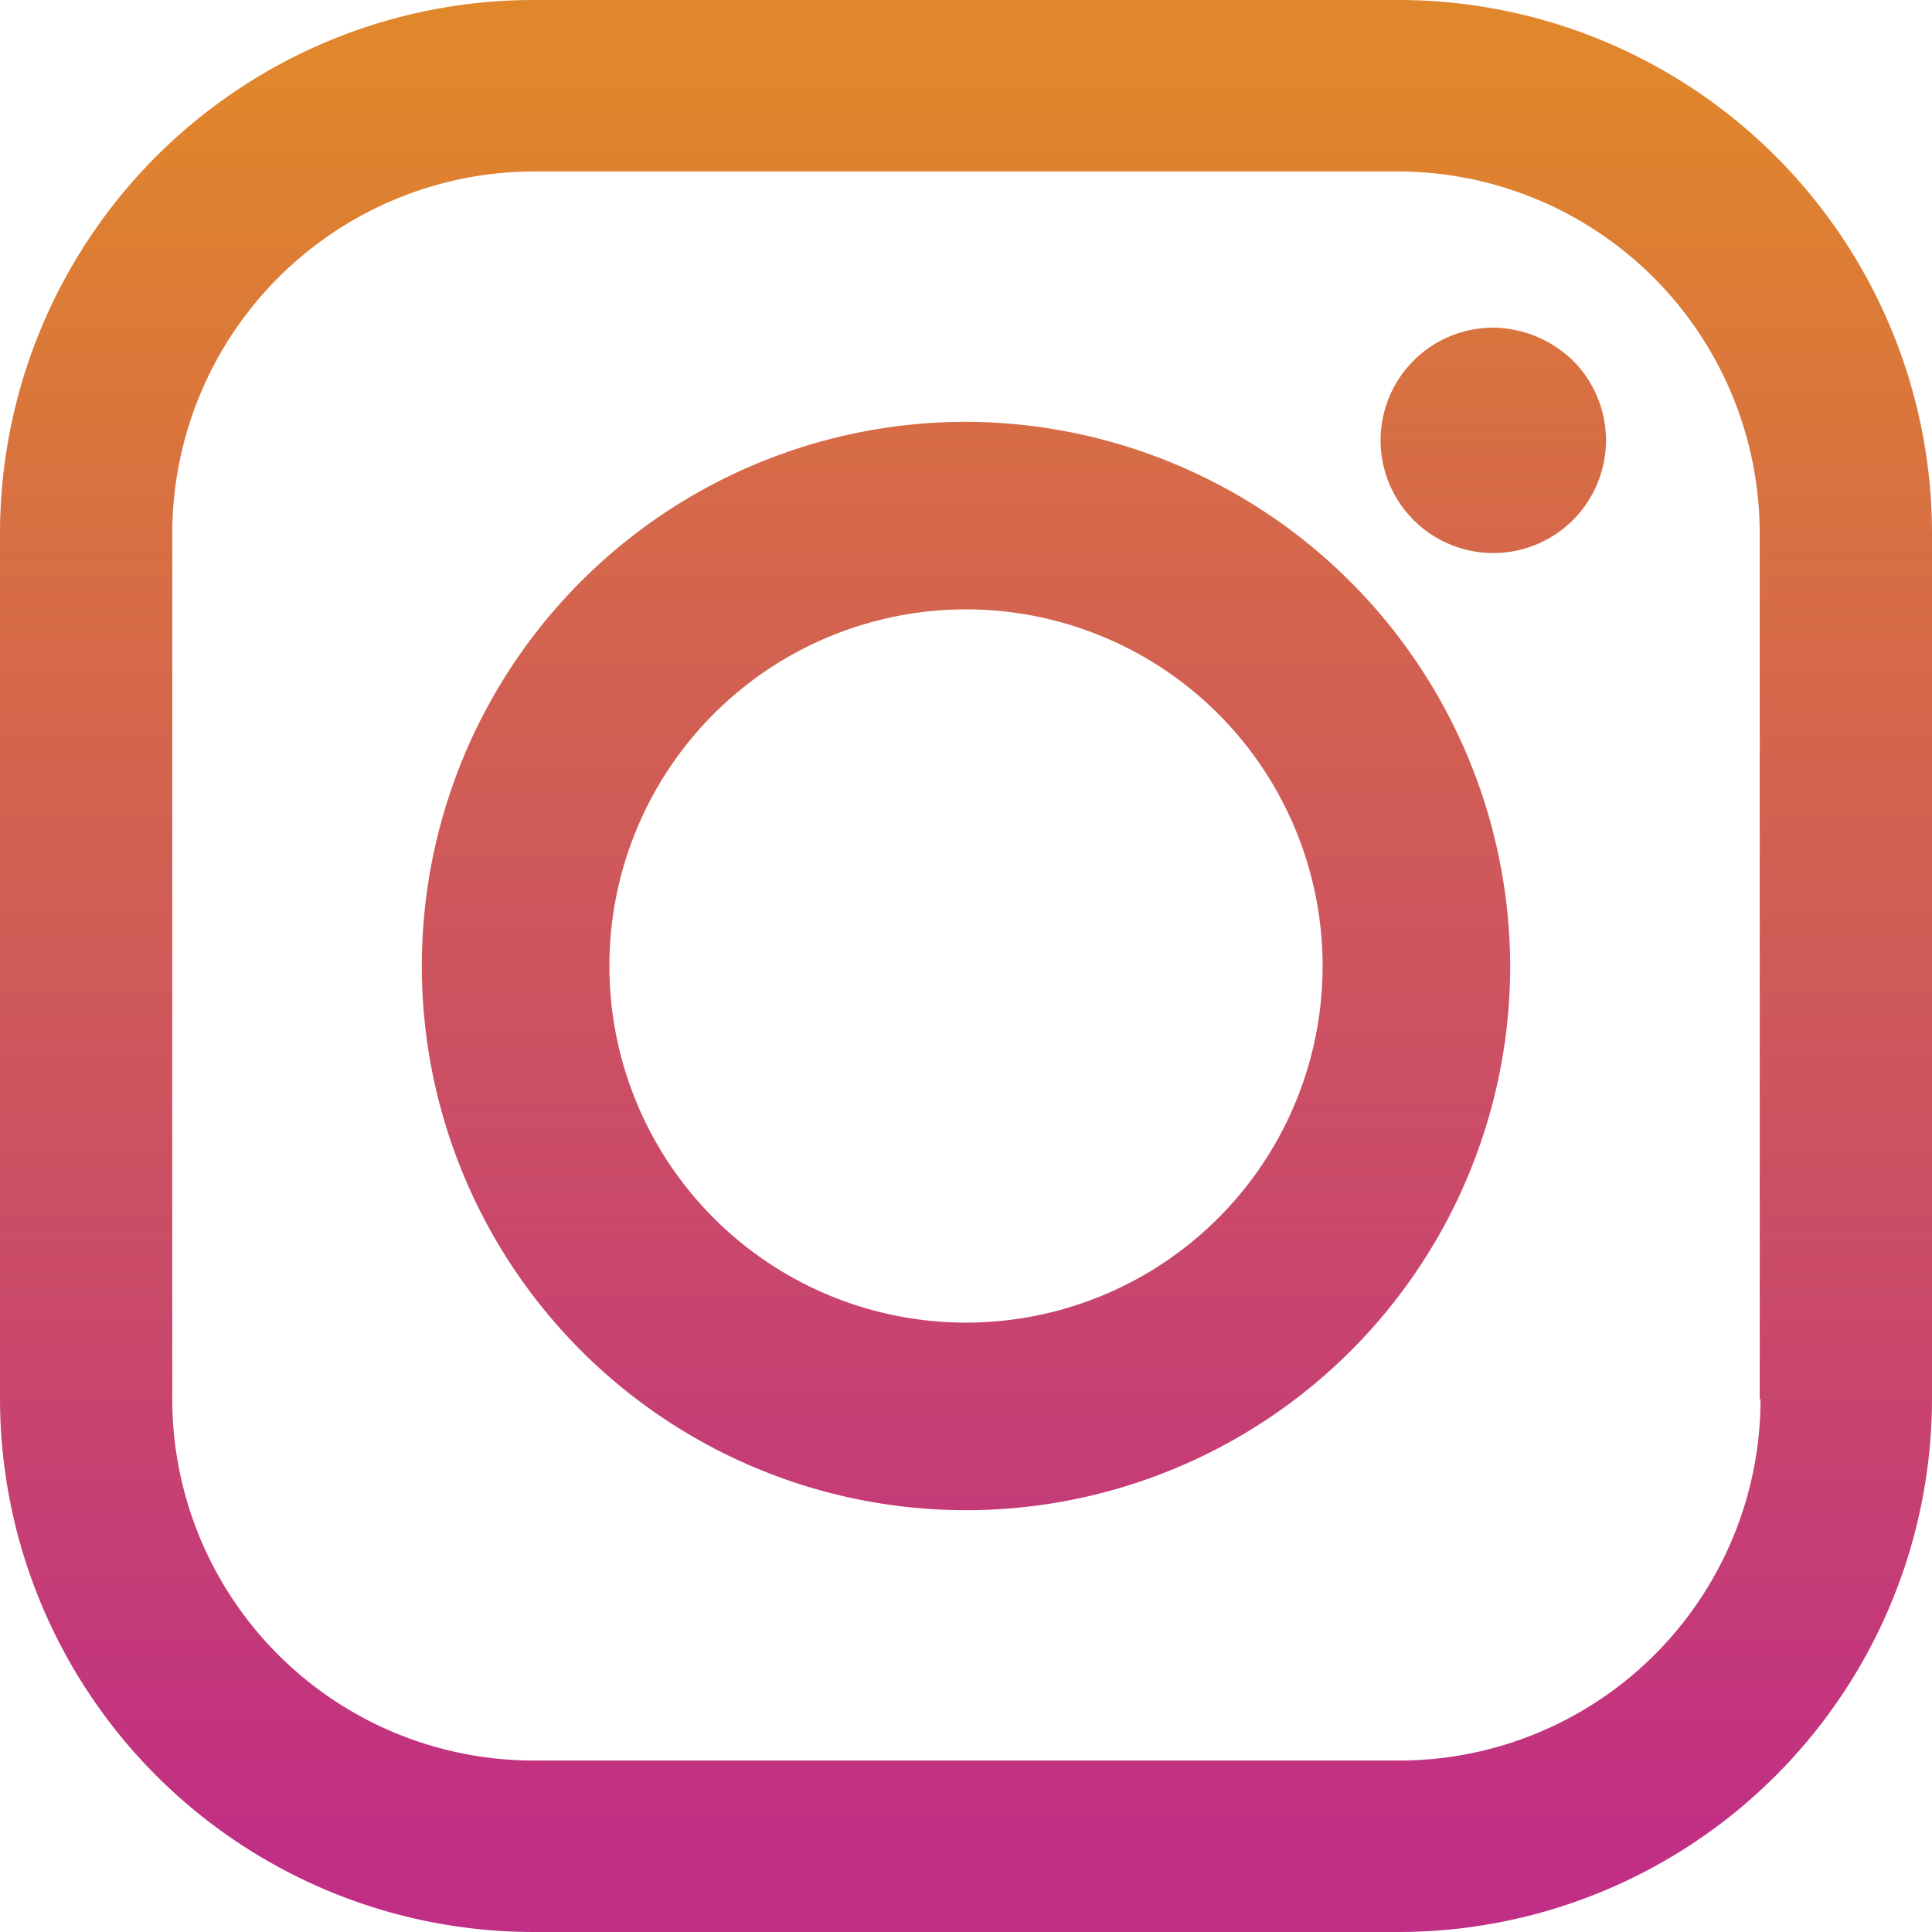
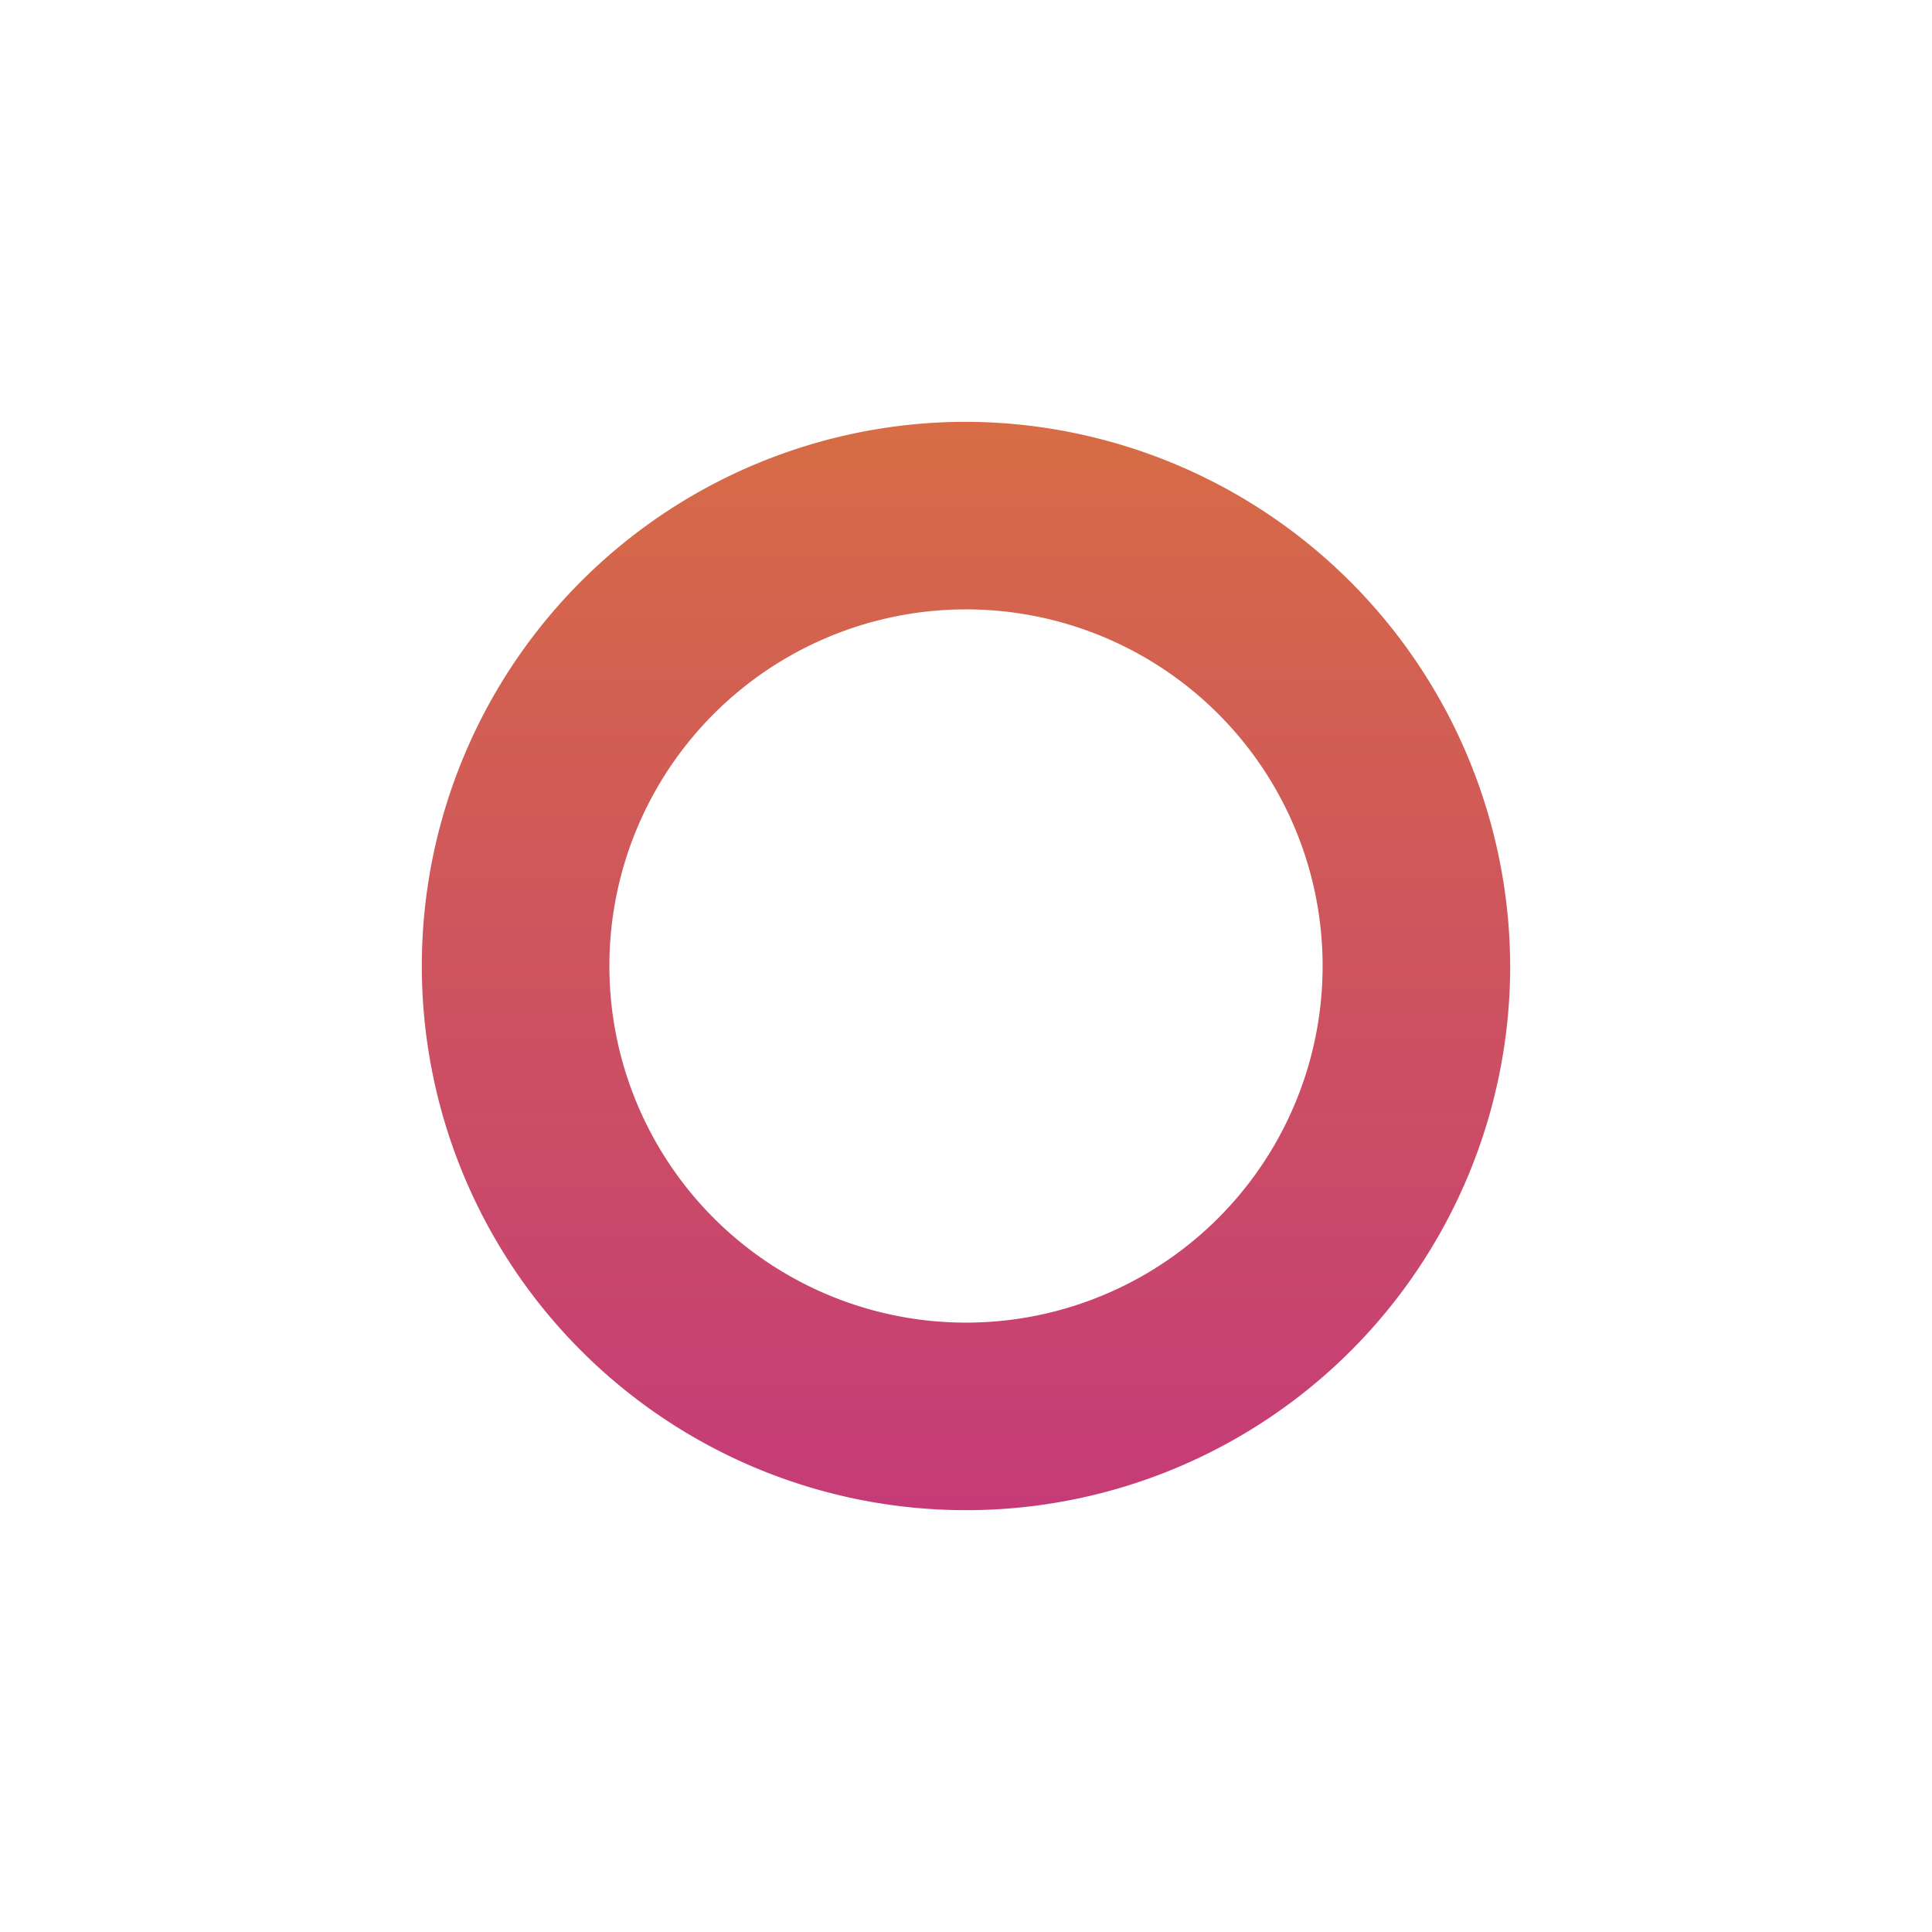
<svg xmlns="http://www.w3.org/2000/svg" xmlns:xlink="http://www.w3.org/1999/xlink" id="圖層_1" data-name="圖層 1" viewBox="0 0 24 24">
  <defs>
    <style>.cls-1{fill:url(#未命名漸層_3);}.cls-2{fill:url(#未命名漸層_3-2);}.cls-3{fill:url(#未命名漸層_3-3);}</style>
    <linearGradient id="未命名漸層_3" x1="122.92" y1="461.18" x2="122.92" y2="460.27" gradientTransform="matrix(24, 0, 0, -24, -2938.08, 11069.43)" gradientUnits="userSpaceOnUse">
      <stop offset="0" stop-color="#e0862b" />
      <stop offset="1" stop-color="#c02e85" />
    </linearGradient>
    <linearGradient id="未命名漸層_3-2" x1="118.79" y1="449.81" x2="118.79" y2="448.02" gradientTransform="matrix(13.52, 0, 0, -13.52, -1593.58, 6079.54)" xlink:href="#未命名漸層_3" />
    <linearGradient id="未命名漸層_3-3" x1="82.88" y1="347.64" x2="82.88" y2="340.6" gradientTransform="matrix(2.82, 0, 0, -2.82, -214.85, 980.31)" xlink:href="#未命名漸層_3" />
  </defs>
  <g id="instagram">
-     <path id="Path_116" data-name="Path 116" class="cls-1" d="M17.38,0H6.62A6.63,6.63,0,0,0,0,6.62V17.37A6.63,6.63,0,0,0,6.62,24H17.38A6.63,6.63,0,0,0,24,17.38V6.63A6.63,6.63,0,0,0,17.38,0Zm4.49,17.38a4.49,4.49,0,0,1-4.49,4.49H6.62a4.49,4.49,0,0,1-4.48-4.49V6.62A4.5,4.5,0,0,1,6.62,2.13H17.38a4.5,4.5,0,0,1,4.48,4.49V17.38Z" />
    <path id="Path_117" data-name="Path 117" class="cls-2" d="M12,5.24A6.76,6.76,0,1,0,18.76,12h0A6.78,6.78,0,0,0,12,5.24Zm0,11.19A4.43,4.43,0,1,1,16.43,12h0A4.43,4.43,0,0,1,12,16.43Z" />
-     <path id="Path_118" data-name="Path 118" class="cls-3" d="M18.54,4.07a1.4,1.4,0,1,0,1,.41A1.45,1.45,0,0,0,18.54,4.07Z" />
  </g>
</svg>